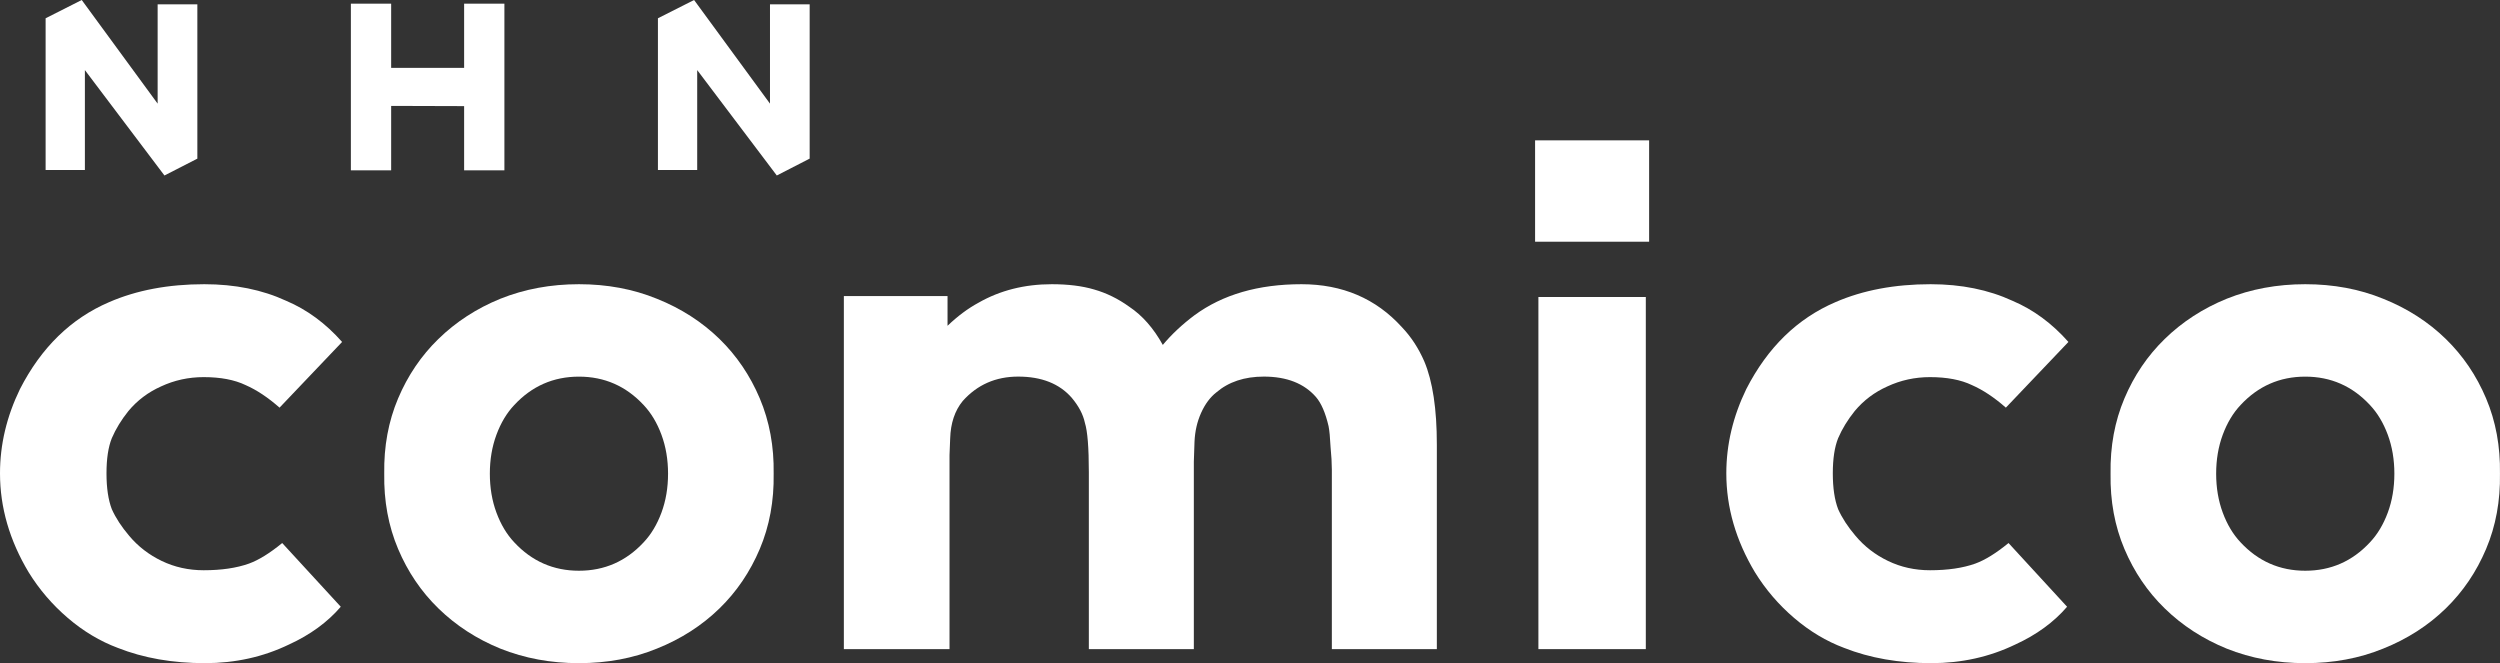
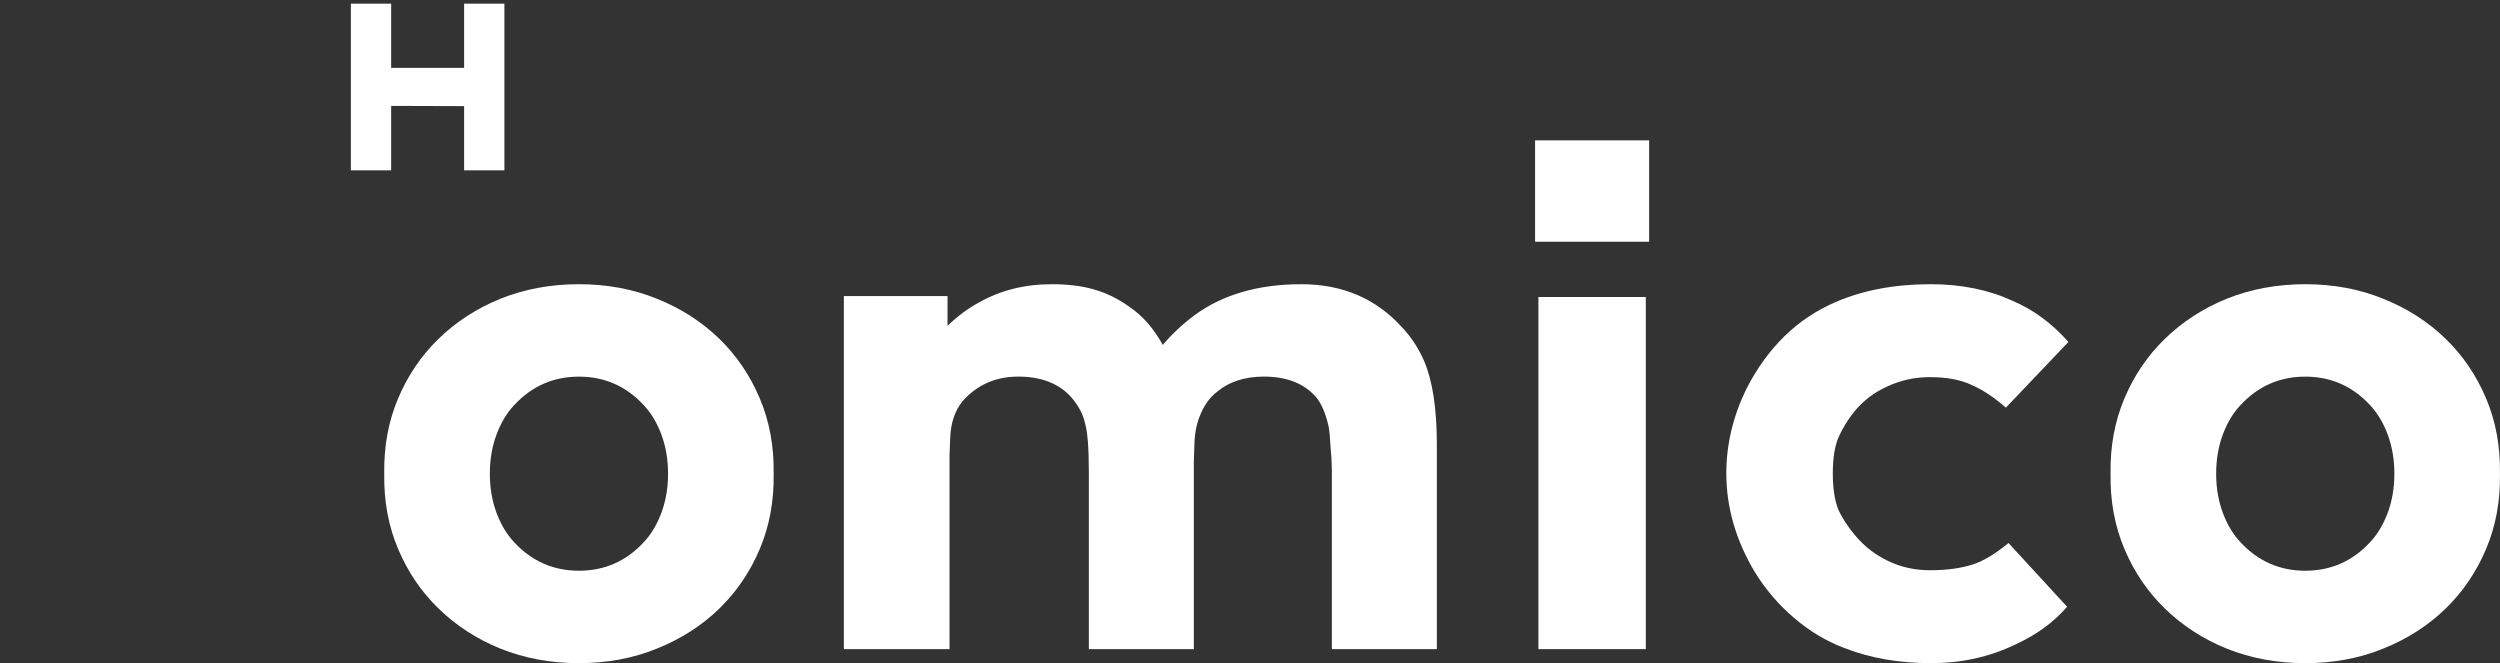
<svg xmlns="http://www.w3.org/2000/svg" width="1425" height="378" viewBox="0 0 1425 378" fill="none">
  <rect x="0" y="0" width="1425" height="378" fill="#333333" stroke="none" />
  <path d="M1314 214.683C1299.45 214.683 1287.16 220.077 1277.13 230.864C1272.87 235.38 1269.48 241.024 1266.97 247.798C1264.46 254.571 1263.21 261.972 1263.21 270C1263.21 278.028 1264.46 285.429 1266.97 292.202C1269.48 298.976 1272.87 304.62 1277.13 309.136C1287.16 319.923 1299.45 325.317 1314 325.317C1328.55 325.317 1340.84 319.923 1350.87 309.136C1355.13 304.62 1358.52 298.976 1361.03 292.202C1363.54 285.429 1364.79 278.028 1364.79 270C1364.79 261.972 1363.54 254.571 1361.03 247.798C1358.52 241.024 1355.13 235.38 1350.87 230.864C1340.84 220.077 1328.55 214.683 1314 214.683ZM1203.02 270C1202.77 254.446 1205.4 240.146 1210.92 227.101C1216.43 214.056 1224.08 202.767 1233.87 193.233C1243.9 183.449 1255.69 175.798 1269.23 170.279C1283.02 164.76 1297.95 162 1314 162C1330.05 162 1344.85 164.76 1358.39 170.279C1372.19 175.798 1384.1 183.449 1394.13 193.233C1403.92 202.767 1411.57 214.056 1417.08 227.101C1422.6 240.146 1425.23 254.446 1424.98 270C1425.23 285.554 1422.6 299.854 1417.08 312.899C1411.57 325.944 1403.92 337.233 1394.13 346.767C1384.1 356.551 1372.19 364.202 1358.39 369.721C1344.85 375.24 1330.05 378 1314 378C1297.95 378 1283.02 375.24 1269.23 369.721C1255.69 364.202 1243.9 356.551 1233.87 346.767C1224.08 337.233 1216.43 325.944 1210.92 312.899C1205.4 299.854 1202.77 285.554 1203.02 270Z" fill="white" />
  <path d="M984 269.811C984 253.419 987.794 237.405 995.381 221.769C1007.52 198.063 1024.47 181.545 1046.22 172.214C1061.9 165.405 1079.98 162 1100.47 162C1117.92 162 1133.47 165.152 1147.13 171.457C1159.02 176.501 1169.64 184.319 1179 194.911L1143.34 232.361C1136.76 226.56 1130.31 222.273 1123.99 219.499C1117.67 216.473 1109.7 214.96 1100.09 214.96C1091.49 214.96 1083.4 216.725 1075.81 220.256C1068.47 223.534 1062.28 228.2 1057.22 234.252C1053.17 239.296 1050.01 244.466 1047.74 249.762C1045.71 254.806 1044.7 261.489 1044.7 269.811C1044.7 278.133 1045.71 284.942 1047.74 290.238C1050.01 295.282 1053.3 300.326 1057.6 305.37C1062.66 311.422 1068.85 316.214 1076.19 319.744C1083.52 323.275 1091.49 325.04 1100.09 325.04C1110.21 325.04 1118.81 323.779 1125.89 321.257C1131.45 319.24 1137.77 315.331 1144.86 309.531L1178.24 345.846C1170.65 354.673 1160.79 361.86 1148.65 367.408C1133.98 374.469 1118.05 378 1100.85 378C1082.39 378 1065.82 375.1 1051.15 369.299C1041.03 365.517 1031.55 359.842 1022.7 352.277C1013.84 344.711 1006.38 336.011 1000.31 326.175C989.438 308.018 984 289.229 984 269.811Z" fill="white" />
  <path d="M875 80V137.775H940V80H875ZM876.89 169.289H938.11V370H876.89V169.289Z" fill="white" />
  <path d="M481 168.77H540.094V185.696C545.865 180.18 551.762 175.791 557.784 172.532C570.079 165.511 584.006 162 599.563 162C608.848 162 616.877 163.003 623.653 165.009C630.679 167.015 637.328 170.275 643.601 174.788C651.129 179.804 657.528 187.075 662.797 196.604C667.816 190.586 673.838 184.944 680.864 179.678C696.924 167.893 717.249 162 741.84 162C765.176 162 784.246 170.149 799.051 186.448C804.321 191.965 808.586 198.485 811.849 206.007C816.616 217.291 819 233.089 819 253.4V370H759.154V267.693C759.154 264.182 758.903 259.794 758.401 254.528C758.15 249.262 757.774 245.376 757.272 242.868C755.515 235.345 753.131 229.829 750.12 226.318C743.345 218.545 733.434 214.658 720.385 214.658C709.344 214.658 700.311 217.667 693.285 223.685C689.772 226.444 686.886 230.33 684.628 235.345C682.37 240.36 681.115 245.877 680.864 251.895L680.488 263.179V370H620.641V269.197C620.641 255.155 619.889 245.752 618.383 240.987C617.379 236.223 614.87 231.459 610.855 226.694C603.829 218.67 593.667 214.658 580.367 214.658C567.57 214.658 557.031 219.297 548.751 228.575C544.234 234.092 541.85 241.238 541.599 250.014L541.223 259.418V370H481V168.77Z" fill="white" />
  <path d="M330 214.683C315.453 214.683 303.163 220.077 293.131 230.864C288.867 235.38 285.481 241.024 282.973 247.798C280.465 254.571 279.211 261.972 279.211 270C279.211 278.028 280.465 285.429 282.973 292.202C285.481 298.976 288.867 304.62 293.131 309.136C303.163 319.923 315.453 325.317 330 325.317C344.547 325.317 356.837 319.923 366.869 309.136C371.133 304.62 374.519 298.976 377.027 292.202C379.535 285.429 380.789 278.028 380.789 270C380.789 261.972 379.535 254.571 377.027 247.798C374.519 241.024 371.133 235.38 366.869 230.864C356.837 220.077 344.547 214.683 330 214.683ZM219.016 270C218.766 254.446 221.399 240.146 226.917 227.101C232.435 214.056 240.084 202.767 249.866 193.233C259.898 183.449 271.687 175.798 285.23 170.279C299.025 164.76 313.948 162 330 162C346.052 162 360.85 164.76 374.393 170.279C388.188 175.798 400.102 183.449 410.134 193.233C419.916 202.767 427.565 214.056 433.083 227.101C438.601 240.146 441.234 254.446 440.984 270C441.234 285.554 438.601 299.854 433.083 312.899C427.565 325.944 419.916 337.233 410.134 346.767C400.102 356.551 388.188 364.202 374.393 369.721C360.85 375.24 346.052 378 330 378C313.948 378 299.025 375.24 285.23 369.721C271.687 364.202 259.898 356.551 249.866 346.767C240.084 337.233 232.435 325.944 226.917 312.899C221.399 299.854 218.766 285.554 219.016 270Z" fill="white" />
-   <path d="M0 269.811C0 253.419 3.794 237.405 11.381 221.769C23.521 198.063 40.467 181.545 62.218 172.214C77.899 165.405 95.983 162 116.469 162C133.92 162 149.475 165.152 163.132 171.457C175.019 176.501 185.642 184.319 195 194.911L159.339 232.361C152.763 226.56 146.313 222.273 139.99 219.499C133.667 216.473 125.7 214.96 116.09 214.96C107.49 214.96 99.397 216.725 91.809 220.256C84.475 223.534 78.278 228.2 73.22 234.252C69.173 239.296 66.012 244.466 63.735 249.762C61.712 254.806 60.7 261.489 60.7 269.811C60.7 278.133 61.712 284.942 63.735 290.238C66.012 295.282 69.3 300.326 73.599 305.37C78.658 311.422 84.854 316.214 92.189 319.744C99.523 323.275 107.49 325.04 116.09 325.04C126.206 325.04 134.805 323.779 141.887 321.257C147.451 319.24 153.774 315.331 160.856 309.531L194.241 345.846C186.654 354.673 176.79 361.86 164.65 367.408C149.981 374.469 134.047 378 116.848 378C98.385 378 81.819 375.1 67.15 369.299C57.033 365.517 47.549 359.842 38.697 352.277C29.844 344.711 22.383 336.011 16.313 326.175C5.438 308.018 0 289.229 0 269.811Z" fill="white" />
-   <path d="M89.854 59.076L46.591 0L26 10.415V96.902H48.386V39.944L93.714 100H93.803L112.491 90.425V2.451H89.854V59.076Z" fill="white" />
  <path d="M264.55 97.084H287.509V2.083H264.55V38.679H222.958V2.083H200V97.084H222.958V62.196V60.365L264.55 60.488V62.196V97.084Z" fill="white" />
-   <path d="M397.403 39.944L442.749 100H442.839L461.509 90.408V2.451H438.89V59.076L395.626 0L375.018 10.415V96.902H397.403V39.944Z" fill="white" />
</svg>